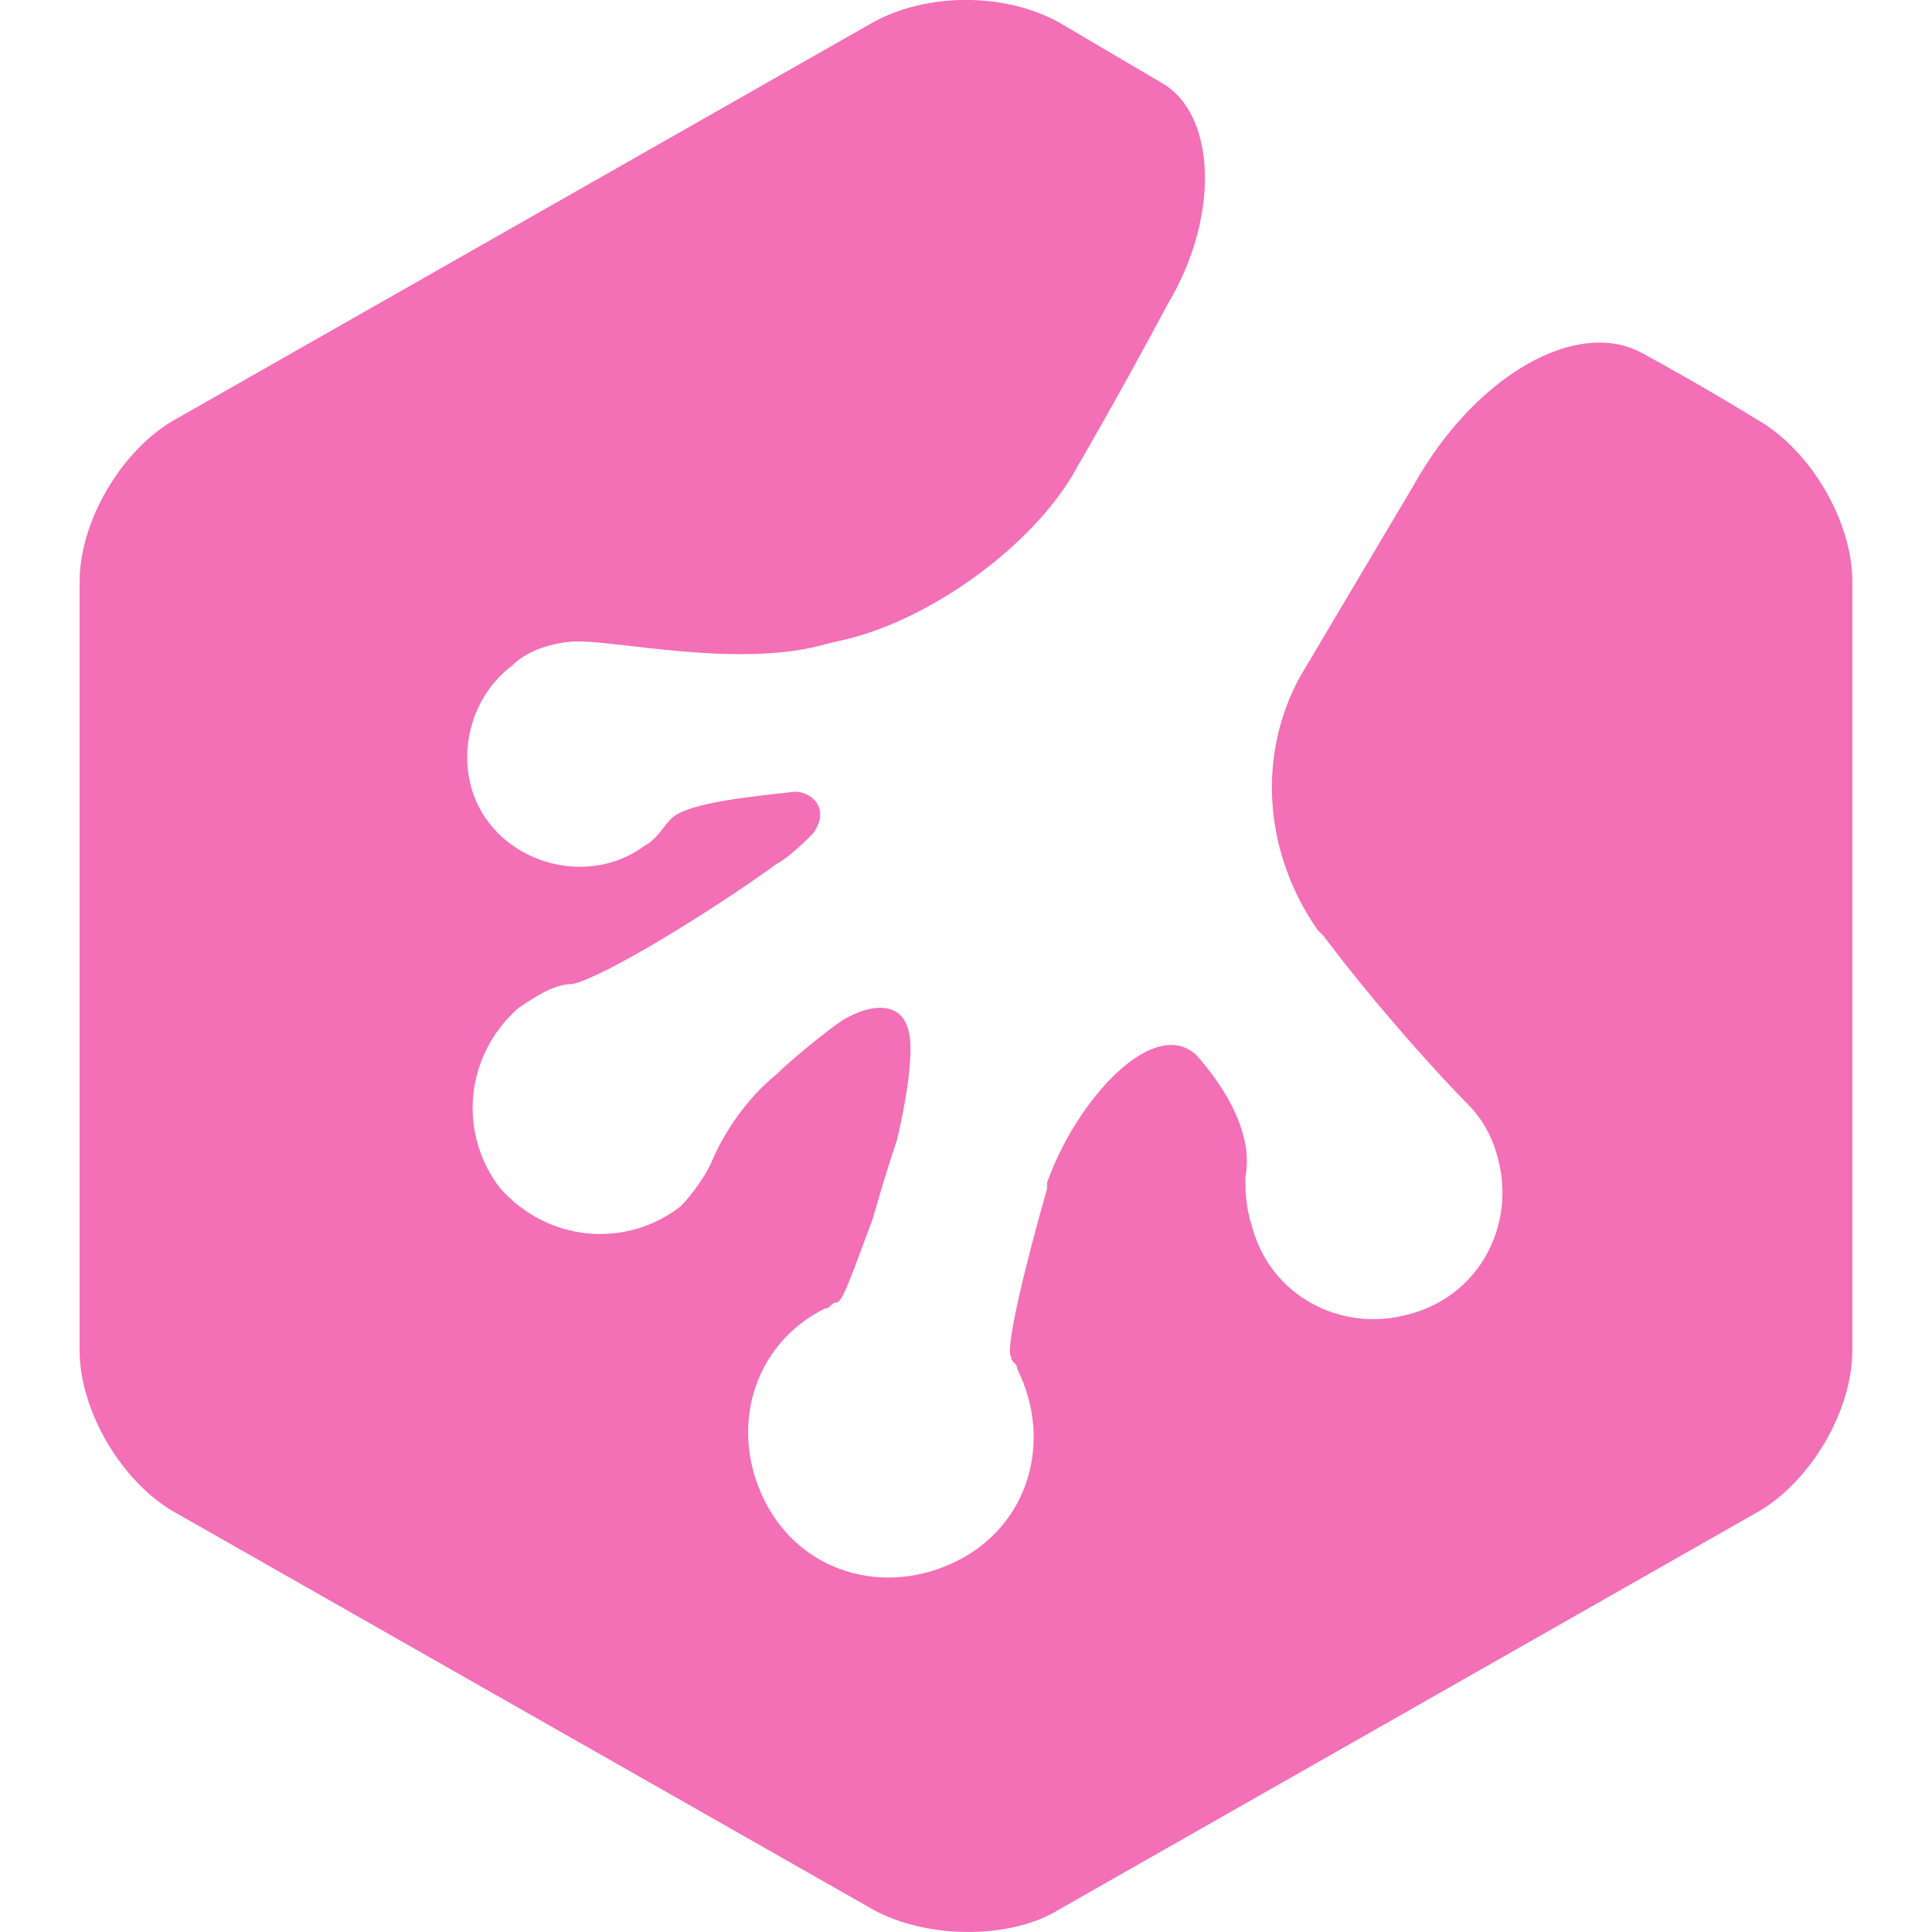
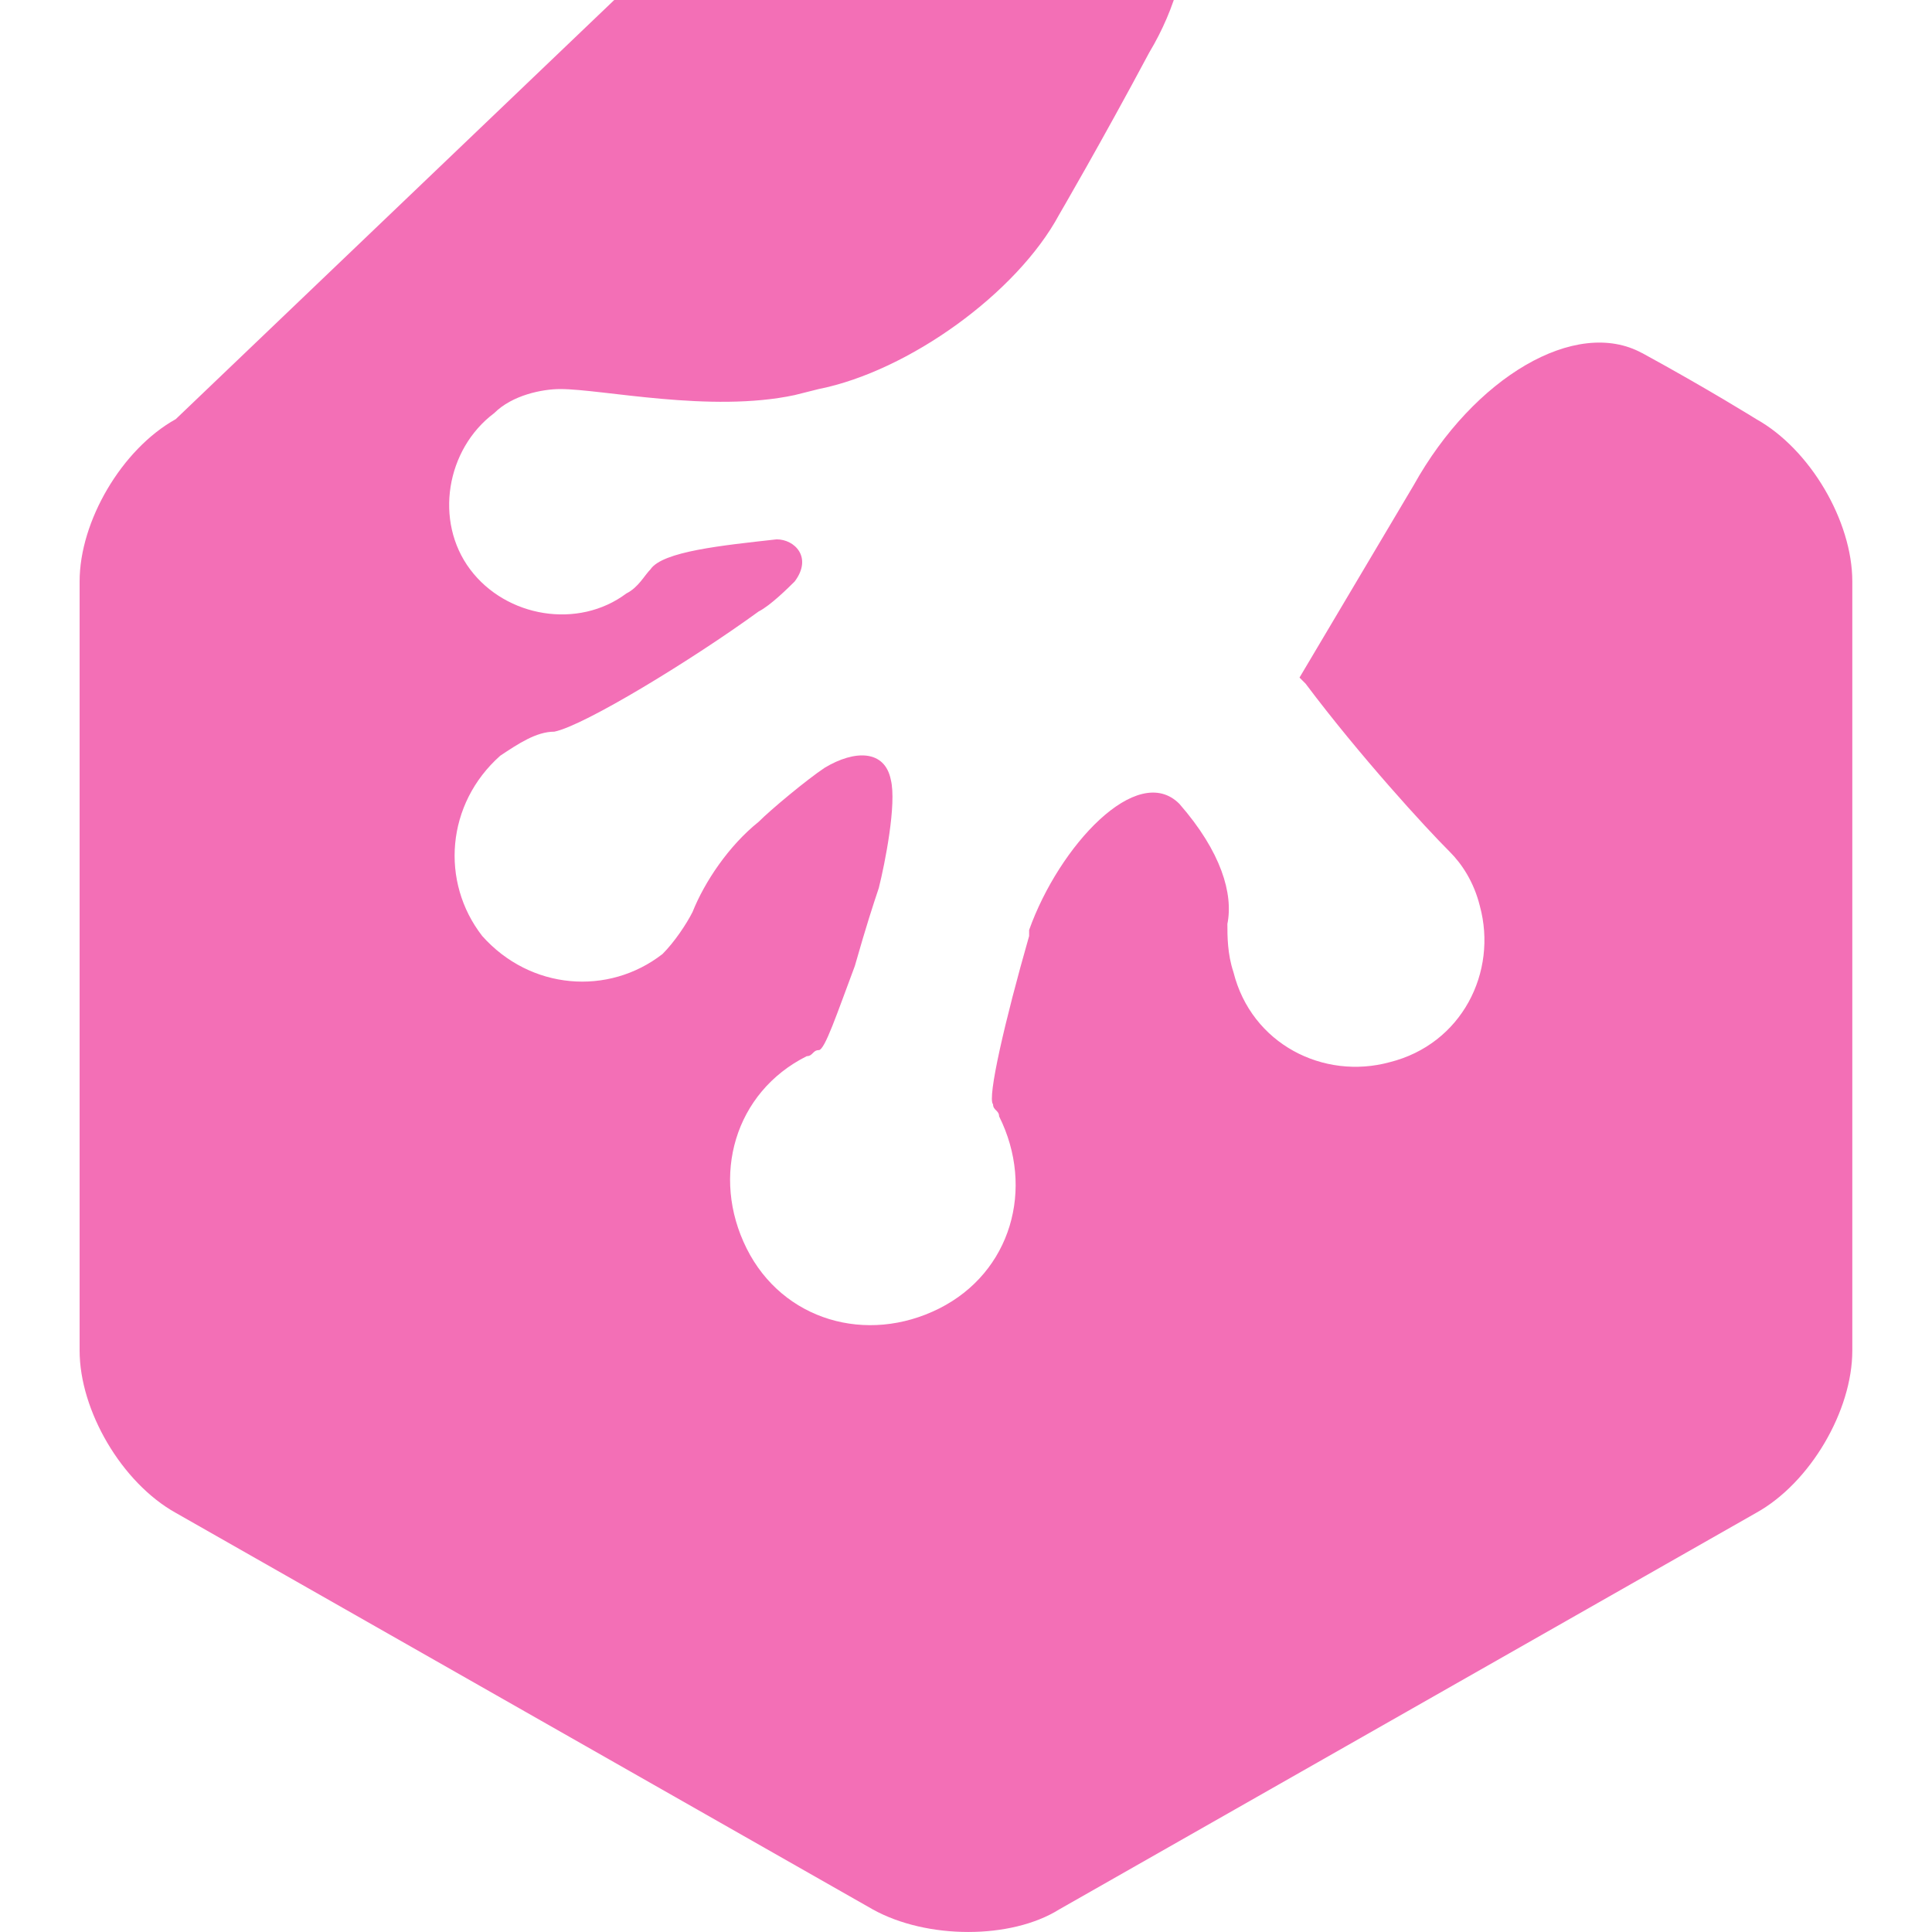
<svg xmlns="http://www.w3.org/2000/svg" role="img" width="32px" height="32px" viewBox="0 0 24 24">
  <title>Treehouse</title>
-   <path fill="#f36fb6" d="M20.398 4.386c-.821-.448-2.09.299-2.837 1.642l-1.418 2.389c-.523.97-.448 2.165.224 3.135l.075.075c.672.896 1.493 1.792 1.792 2.09.149.149.299.373.373.672.224.821-.224 1.717-1.12 1.941-.821.224-1.717-.224-1.941-1.12-.075-.224-.075-.448-.075-.597.075-.373-.075-.896-.597-1.493-.522-.523-1.493.522-1.866 1.568v.075c-.299 1.045-.523 2.015-.448 2.09 0 .075.075.075.075.149.448.896.149 1.941-.747 2.389-.896.448-1.941.149-2.389-.747-.448-.896-.149-1.941.747-2.389.075 0 .075-.075.149-.075.075 0 .224-.448.448-1.045.149-.522.224-.747.298-.97.075-.299.224-1.045.149-1.344-.075-.373-.448-.373-.821-.149-.224.149-.672.522-.821.672-.373.299-.672.747-.821 1.12-.075.149-.224.373-.373.522-.672.523-1.642.448-2.24-.224-.522-.672-.448-1.642.224-2.239.224-.149.448-.299.672-.299.373-.075 1.717-.896 2.538-1.493.149-.075.373-.299.448-.373.224-.299 0-.523-.224-.523-.672.075-1.418.149-1.568.373-.075.075-.149.224-.299.299-.597.448-1.493.299-1.941-.299-.448-.597-.299-1.493.299-1.941.224-.224.597-.299.821-.299.522 0 1.866.299 2.911.075l.299-.075c1.12-.224 2.463-1.194 2.986-2.165 0 0 .523-.896 1.12-2.015.672-1.12.597-2.389-.075-2.762l-1.269-.747c-.672-.373-1.642-.373-2.314 0L2.183 5.207C1.512 5.58.989 6.476.989 7.222v9.555c0 .747.523 1.642 1.194 2.016L10.843 23.72c.672.373 1.717.373 2.314 0l8.659-4.927c.672-.373 1.194-1.269 1.194-2.015V7.222c0-.747-.523-1.642-1.194-2.016 0 0-.597-.373-1.418-.821z" />
+   <path fill="#f36fb6" d="M20.398 4.386c-.821-.448-2.09.299-2.837 1.642l-1.418 2.389l.075.075c.672.896 1.493 1.792 1.792 2.09.149.149.299.373.373.672.224.821-.224 1.717-1.12 1.941-.821.224-1.717-.224-1.941-1.12-.075-.224-.075-.448-.075-.597.075-.373-.075-.896-.597-1.493-.522-.523-1.493.522-1.866 1.568v.075c-.299 1.045-.523 2.015-.448 2.09 0 .075.075.075.075.149.448.896.149 1.941-.747 2.389-.896.448-1.941.149-2.389-.747-.448-.896-.149-1.941.747-2.389.075 0 .075-.075.149-.075.075 0 .224-.448.448-1.045.149-.522.224-.747.298-.97.075-.299.224-1.045.149-1.344-.075-.373-.448-.373-.821-.149-.224.149-.672.522-.821.672-.373.299-.672.747-.821 1.12-.075.149-.224.373-.373.522-.672.523-1.642.448-2.24-.224-.522-.672-.448-1.642.224-2.239.224-.149.448-.299.672-.299.373-.075 1.717-.896 2.538-1.493.149-.075.373-.299.448-.373.224-.299 0-.523-.224-.523-.672.075-1.418.149-1.568.373-.075.075-.149.224-.299.299-.597.448-1.493.299-1.941-.299-.448-.597-.299-1.493.299-1.941.224-.224.597-.299.821-.299.522 0 1.866.299 2.911.075l.299-.075c1.12-.224 2.463-1.194 2.986-2.165 0 0 .523-.896 1.12-2.015.672-1.12.597-2.389-.075-2.762l-1.269-.747c-.672-.373-1.642-.373-2.314 0L2.183 5.207C1.512 5.58.989 6.476.989 7.222v9.555c0 .747.523 1.642 1.194 2.016L10.843 23.72c.672.373 1.717.373 2.314 0l8.659-4.927c.672-.373 1.194-1.269 1.194-2.015V7.222c0-.747-.523-1.642-1.194-2.016 0 0-.597-.373-1.418-.821z" />
</svg>